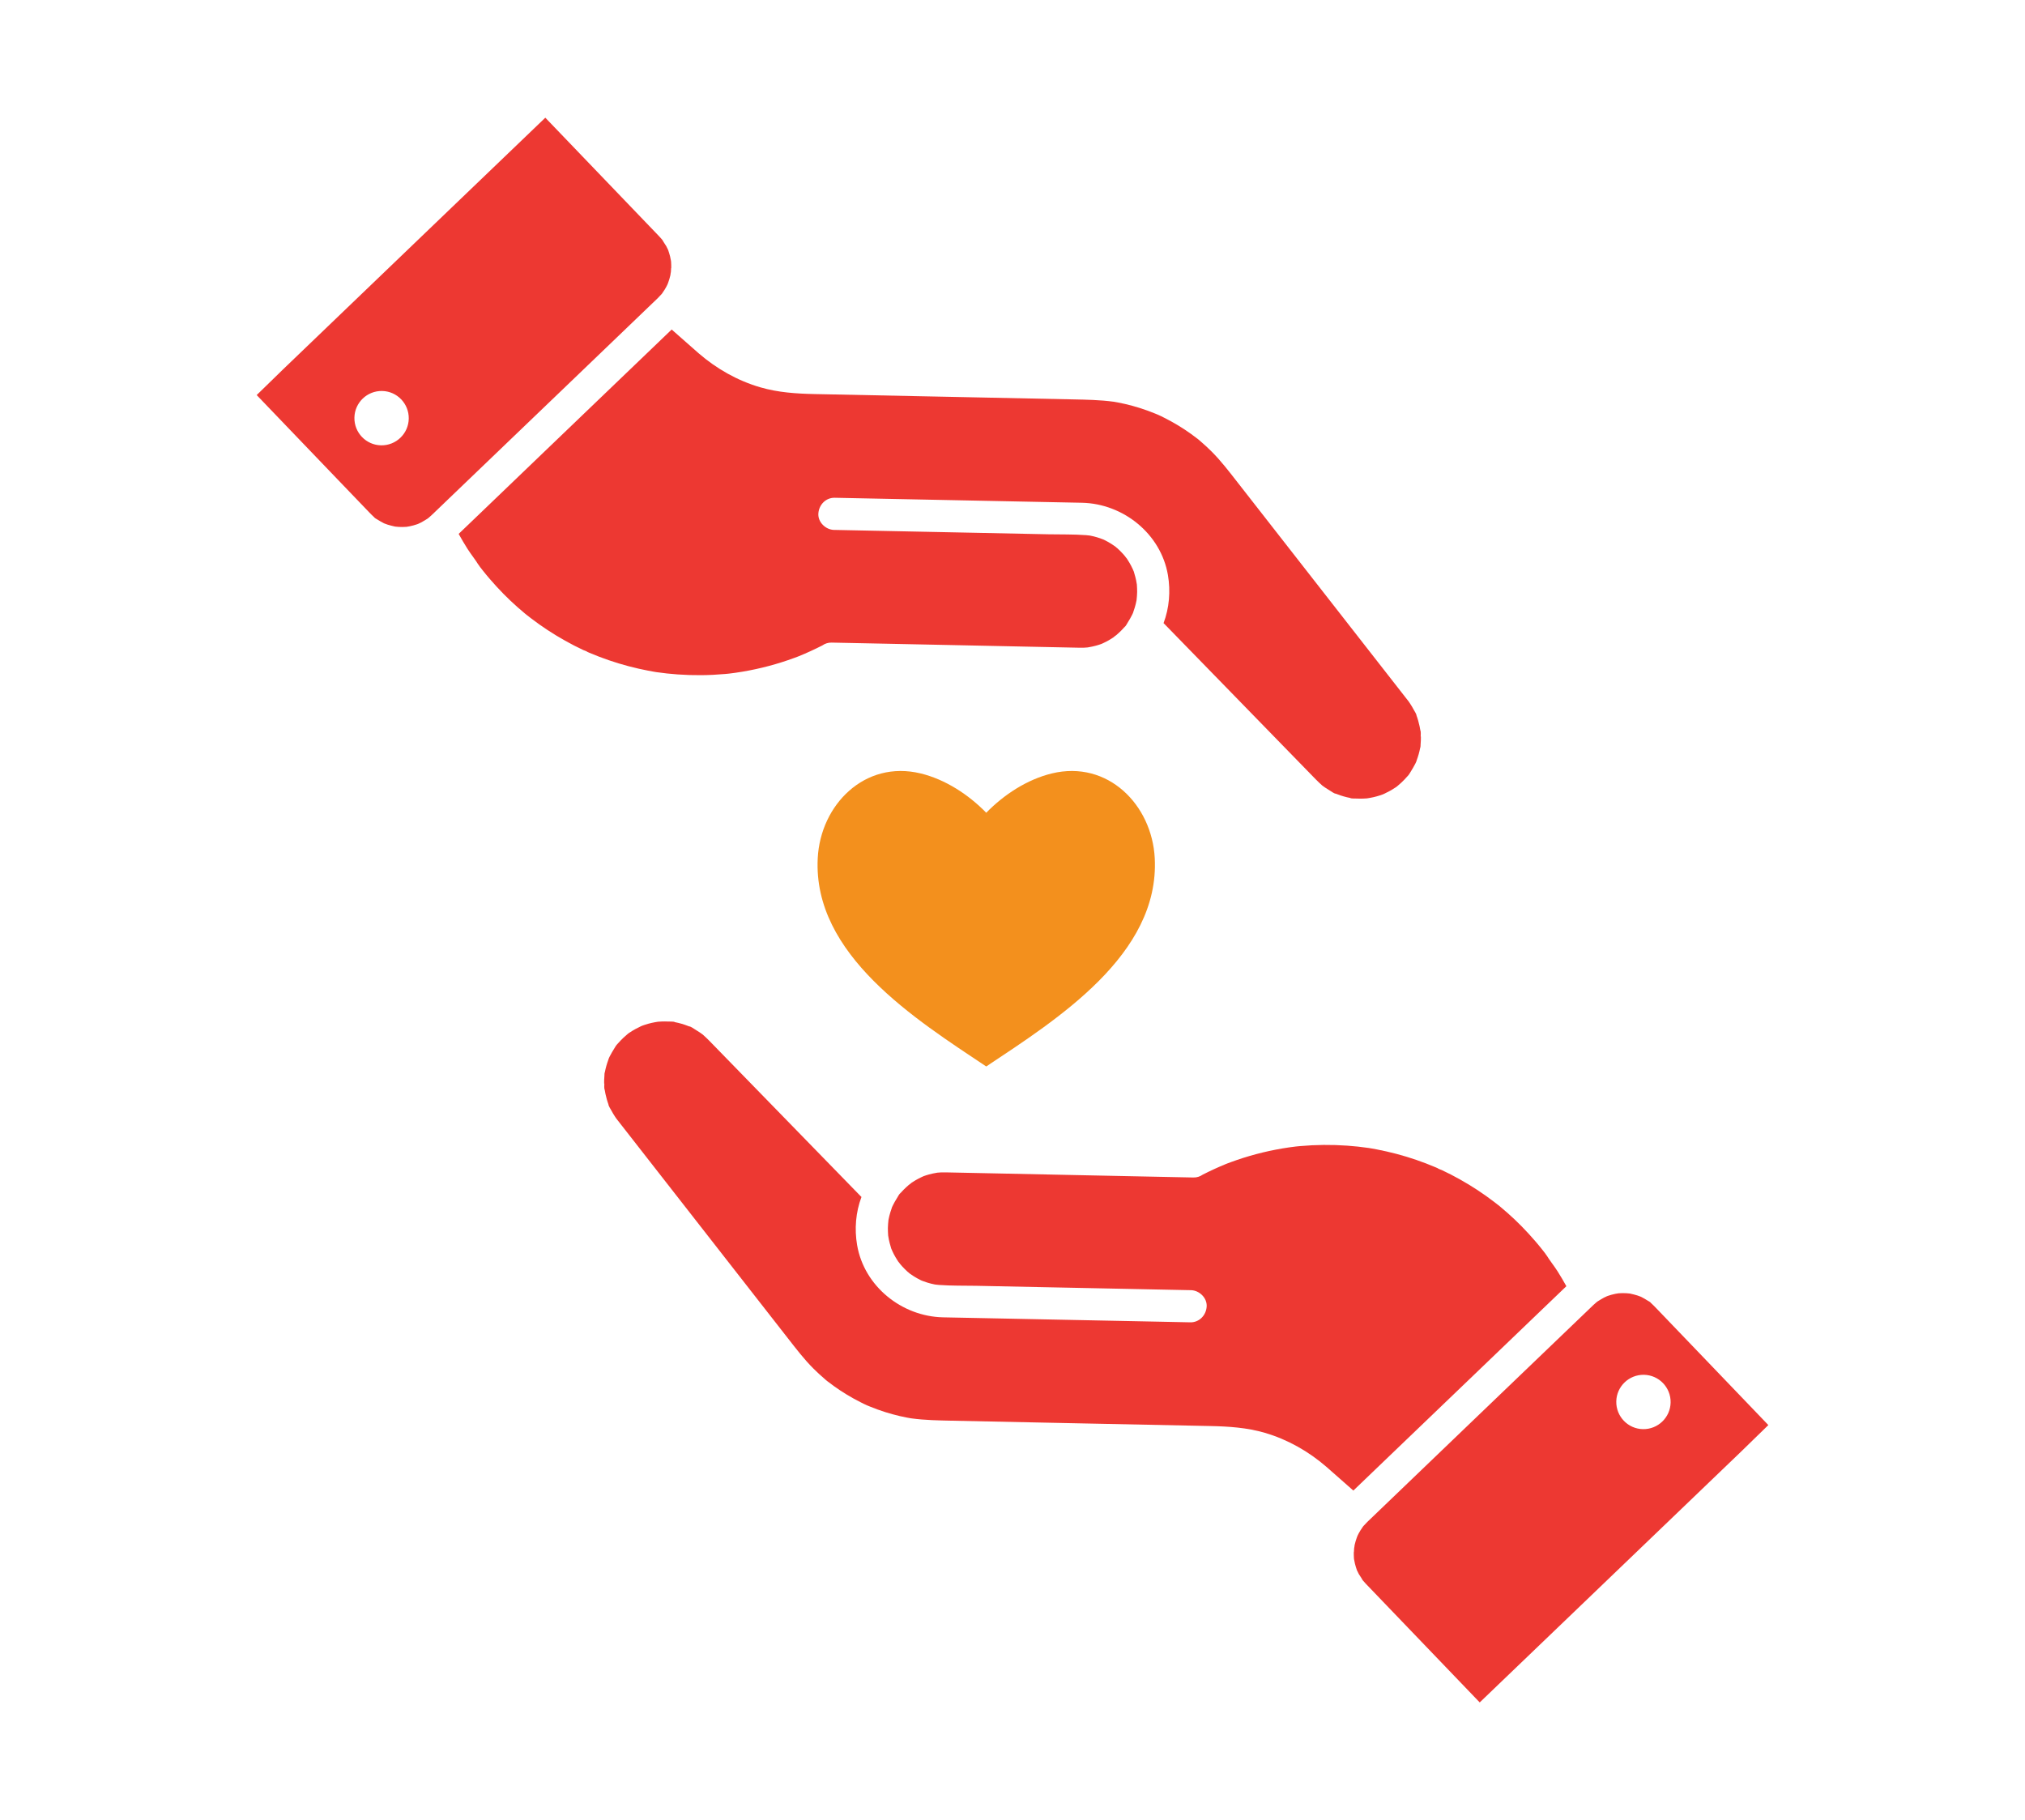
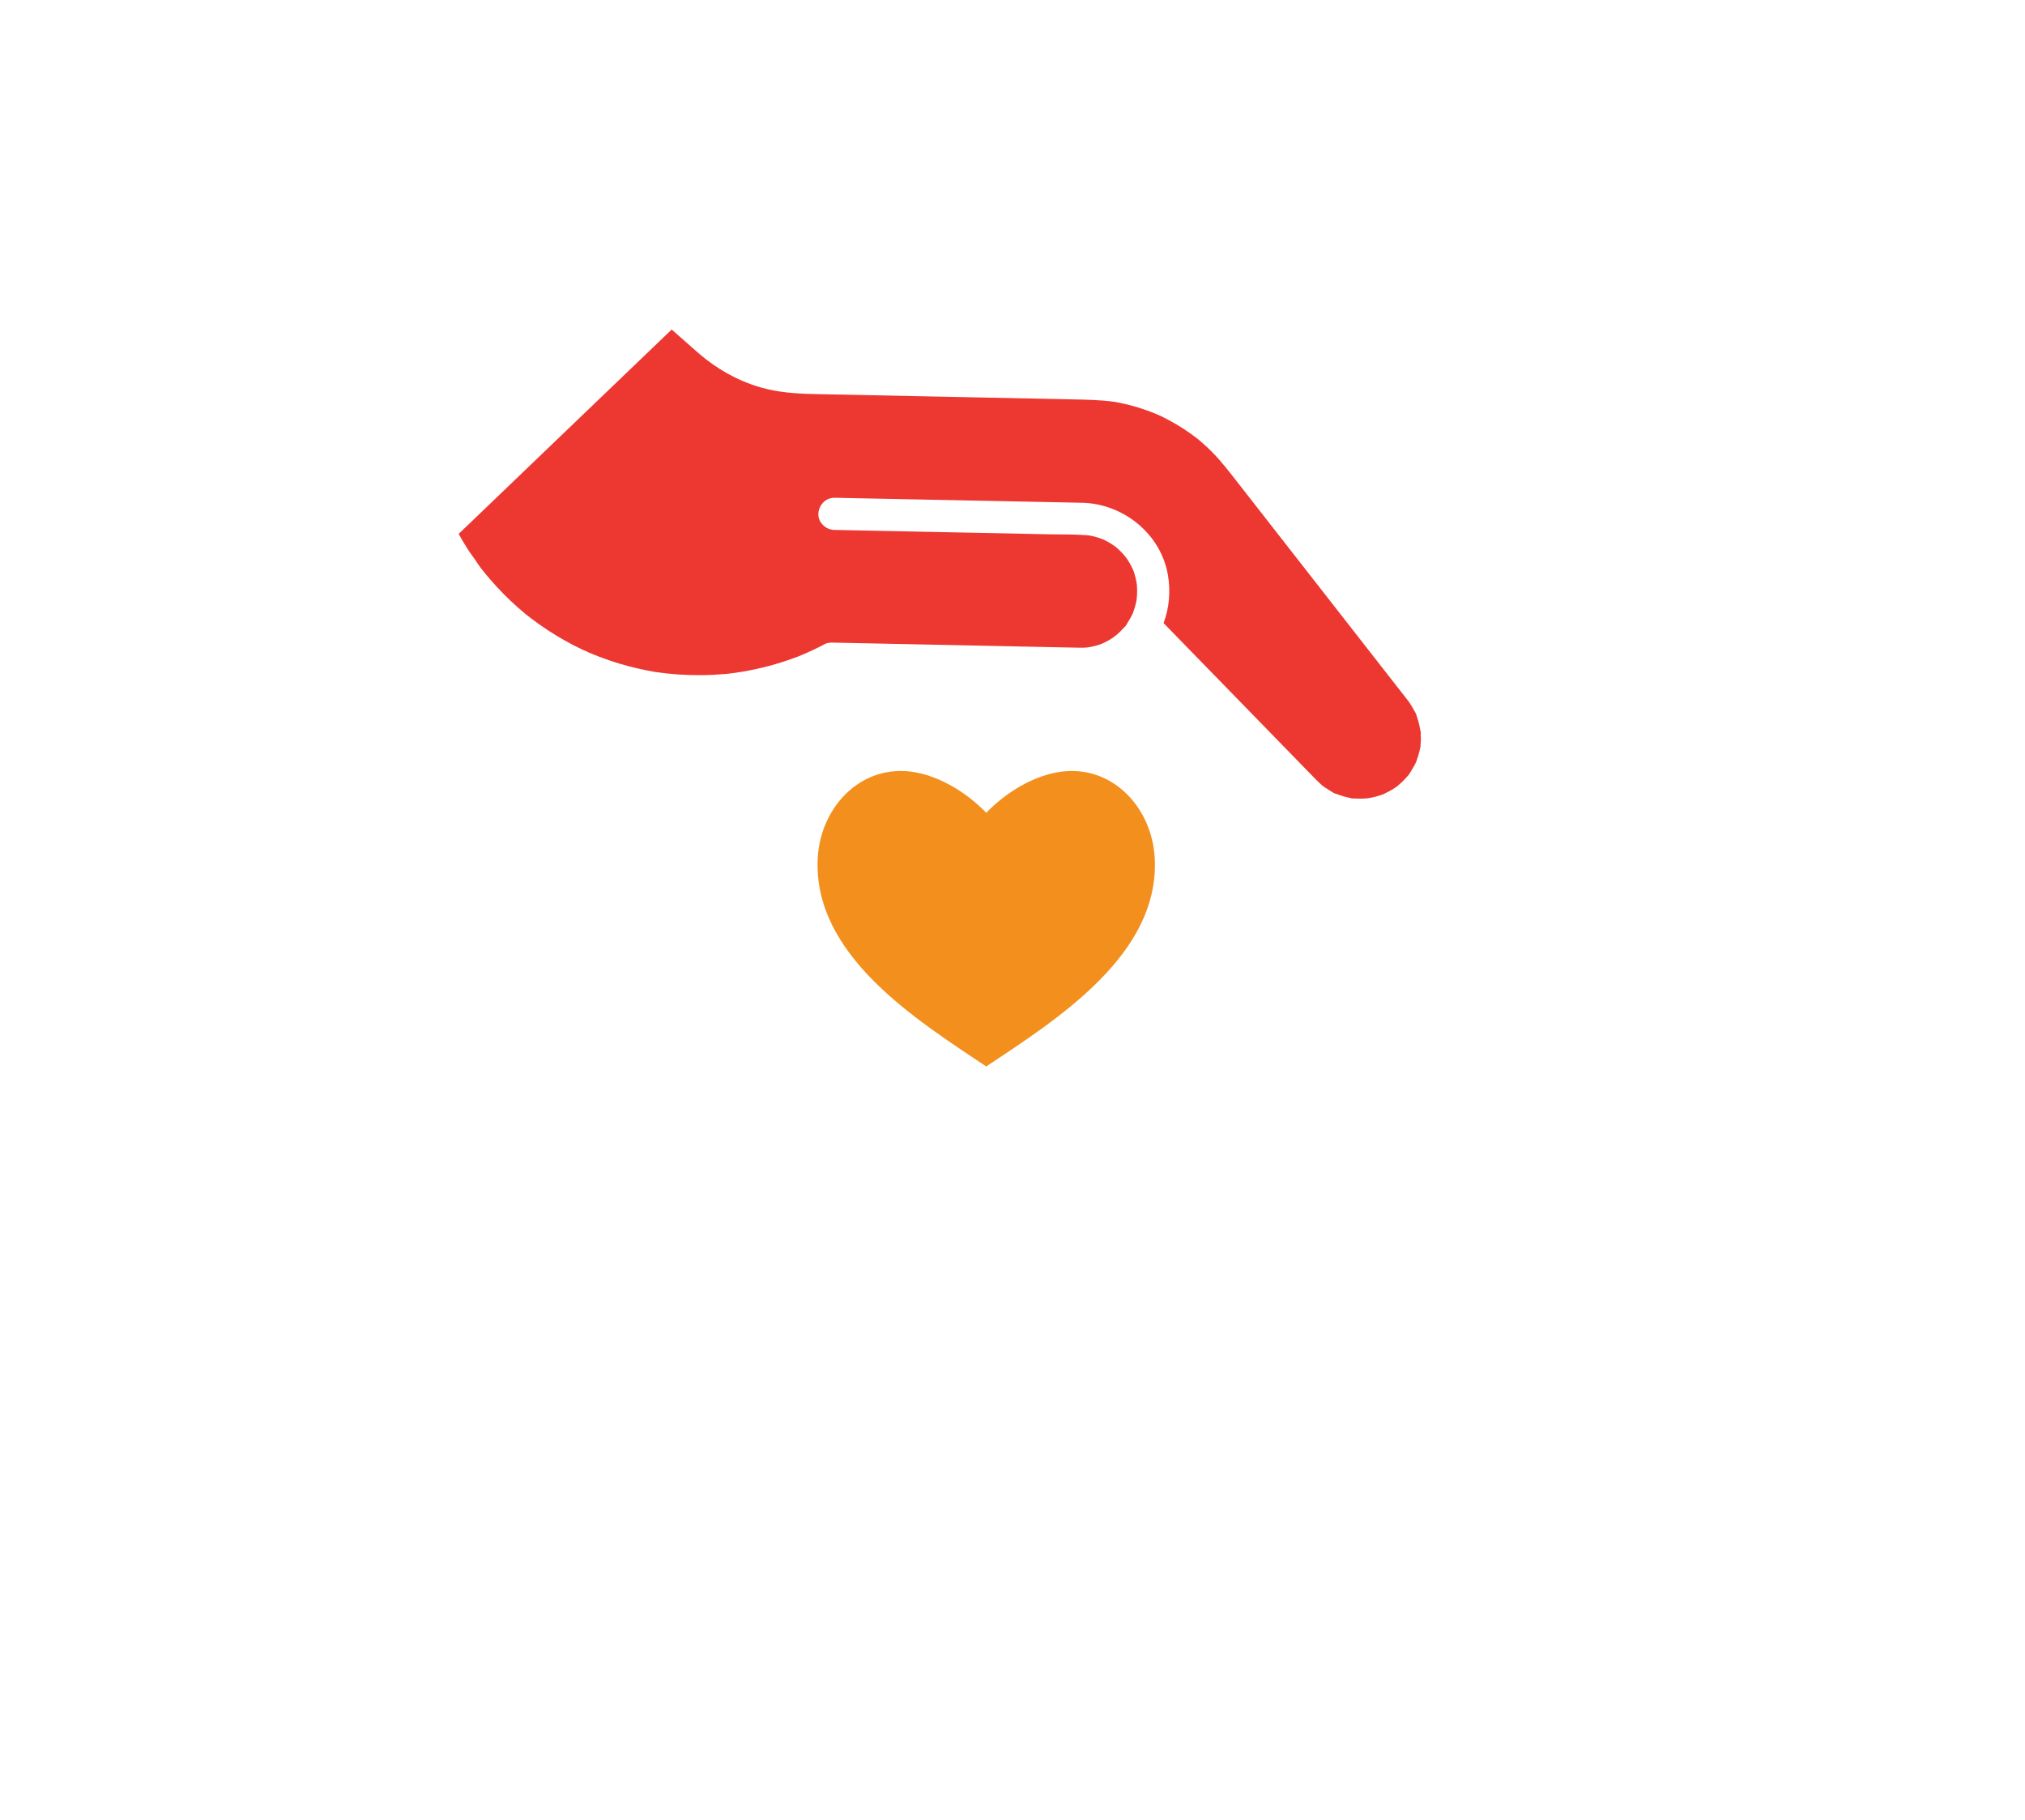
<svg xmlns="http://www.w3.org/2000/svg" id="Layer_1" viewBox="0 0 617.08 554.67">
  <defs>
    <style>.cls-1{fill:#ed3832;}.cls-1,.cls-2{stroke-width:0px;}.cls-2{fill:#f3901d;}</style>
  </defs>
  <path class="cls-2" d="M351.89,261.53c-.85-16.3-14.33-29.95-31.33-25.84-7.54,1.82-14.63,6.46-20.02,11.99-5.39-5.53-12.48-10.17-20.02-11.99-17-4.11-30.49,9.54-31.33,25.84-1.53,29.44,29.86,49.14,51.35,63.47,21.5-14.33,52.88-34.04,51.35-63.47Z" />
  <path class="cls-1" d="M432.93,224.48c0-.6.1-1.51-.12-2.07.02.21.04.41.07.62-.03-.23-.06-.46-.1-.69-.06-.34-.12-.69-.19-1.03-.12-.57-.26-1.13-.42-1.69-.1-.34-.2-.67-.31-1-.08-.22-.15-.44-.24-.66-.19-.51-.17-.44.08.2-.06-.6-.64-1.4-.92-1.93-.34-.64-.71-1.26-1.11-1.86-.06-.09-.12-.18-.18-.27-.05-.06-.09-.12-.13-.19-.01-.02-.03-.05-.04-.06,0,0,0-.01-.01-.02-.18-.23-.35-.45-.53-.68-.92-1.17-1.83-2.35-2.75-3.52-3.48-4.46-6.96-8.91-10.44-13.37-9.4-12.03-18.79-24.06-28.19-36.1-3.45-4.42-6.9-8.83-10.35-13.25-2.51-3.21-4.96-6.44-7.86-9.33-1.08-1.08-2.2-2.11-3.36-3.1-.28-.24-.57-.52-.87-.73.99.69-.04-.03-.21-.16-.6-.47-1.2-.92-1.82-1.36-2.56-1.84-5.26-3.47-8.07-4.88-.67-.34-1.35-.7-2.04-.98,1.19.48-.62-.26-.92-.38-1.52-.62-3.06-1.18-4.62-1.67-1.45-.46-2.91-.85-4.39-1.2-.74-.17-1.49-.33-2.23-.47-.37-.07-.75-.13-1.12-.2-.06-.01-.11-.02-.15-.03-.02,0-.03,0-.06,0-4.14-.56-8.25-.62-12.41-.71-13.36-.28-26.71-.55-40.07-.83-12.84-.26-25.68-.53-38.51-.79-5.64-.12-11.22-.47-16.69-2.07-6.96-2.04-13.29-5.64-18.76-10.37-2.08-1.8-4.13-3.64-6.2-5.46-.67-.59-1.34-1.18-2.01-1.77-1.85,1.78-3.71,3.56-5.56,5.34-5.32,5.1-10.63,10.2-15.95,15.3-6.23,5.98-12.46,11.95-18.69,17.93-5.49,5.27-10.98,10.54-16.47,15.81-2.75,2.63-5.49,5.27-8.24,7.9.85,1.54,1.74,3.05,2.68,4.54,1.1,1.73,2.44,3.35,3.49,5.1-.63-1.05.1.12.31.4.29.37.58.74.87,1.11.69.87,1.4,1.74,2.13,2.58,1.34,1.56,2.73,3.07,4.17,4.54,1.4,1.42,2.85,2.8,4.35,4.12.75.66,1.51,1.31,2.28,1.95.16.13.32.26.48.39.02.02.03.03.06.04.42.32.83.65,1.25.97,3.28,2.51,6.74,4.78,10.35,6.8,1.81,1.02,3.66,1.97,5.54,2.85.36.17.97.32,1.28.58.17.07.33.14.5.22.99.42,1.99.83,2.99,1.21,3.95,1.52,8,2.75,12.13,3.68.95.22,1.91.42,2.87.6.54.1,1.09.2,1.63.3.23.04.47.08.7.12.06,0,.13.02.19.03,2.15.31,4.32.55,6.49.7,4.79.34,9.61.3,14.39-.13.29-.03.58-.05.86-.08.16-.02.32-.03.48-.05.62-.08,1.24-.15,1.85-.24,1.41-.2,2.82-.44,4.22-.71,2.71-.52,5.39-1.17,8.03-1.94,1.28-.37,2.55-.78,3.81-1.21.66-.23,1.32-.46,1.97-.7.26-.1.52-.19.78-.29.06-.02.38-.15.59-.23,2.41-.98,4.77-2.07,7.09-3.25.8-.56,1.77-.9,2.84-.87,3.59.07,7.18.15,10.77.22l24.2.5c8.49.18,16.98.35,25.47.53,4.85.1,9.7.2,14.56.3.65.01,1.29.02,1.94,0,.37-.01.74-.05,1.11-.08.15-.03.27-.05.26-.05.76-.12,1.52-.29,2.26-.49.32-.09.63-.18.94-.28.15-.05.31-.1.46-.16.05,0,.1-.02.16-.05-.01,0-.02,0-.04,0,.01,0,.02,0,.03-.01.02,0,.04-.01.06-.01.19-.08.38-.16.56-.25.34-.16.68-.32,1.01-.5.62-.32,1.22-.68,1.8-1.06.13-.09,1.21-.75.55-.36-.62.37.46-.38.63-.52.53-.45,1.04-.92,1.53-1.41.22-.23.44-.46.66-.7.14-.16.28-.32.42-.48.5-.57-.1.23-.18.23.26,0,1.04-1.45,1.2-1.7.43-.68.83-1.38,1.19-2.11.07-.15.14-.29.21-.44.05-.09.06-.12.07-.13.07-.22.13-.44.16-.51.26-.72.48-1.46.67-2.2.09-.38.16-.76.25-1.14,0-.02,0-.03.01-.05.09-.84.17-1.68.18-2.53,0-.73-.03-1.46-.08-2.19,0-.02,0-.03,0-.05-.07-.44-.14-.87-.23-1.31-.15-.7-.33-1.39-.54-2.07-.01-.04-.08-.31-.16-.57-.01-.02-.02-.04-.04-.09-.12-.24-.21-.5-.32-.74-.29-.64-.61-1.26-.97-1.86-.16-.28-.33-.55-.5-.82-.1-.15-.83-1.32-.45-.68.37.61-.26-.32-.41-.51-.2-.25-.41-.49-.63-.73-.54-.59-1.11-1.16-1.7-1.69-.15-.14-.97-.71-.37-.33.61.39-.35-.25-.53-.38-.61-.44-1.25-.84-1.9-1.21-.33-.19-.66-.36-1-.53-.14-.07-.27-.13-.41-.2-.02,0-.04-.01-.06-.02,0,0-.02,0-.03-.01.01,0,.02,0,.04,0-.06-.03-.12-.04-.16-.05-.15-.06-.3-.12-.45-.17-.41-.15-.83-.29-1.24-.42-.69-.21-1.38-.38-2.09-.52-.09-.02-.2-.03-.3-.05-.36-.04-.71-.09-1.07-.11-3.76-.28-7.58-.19-11.35-.26-7.98-.16-15.97-.32-23.95-.49-8.5-.17-17.01-.34-25.51-.52-5.06-.1-10.13-.2-15.19-.31-.25,0-.49,0-.74-.01-2.56-.05-4.98-2.36-4.8-5,.17-2.66,2.26-4.86,5-4.8,3.74.08,7.48.15,11.21.23,8.28.17,16.56.34,24.85.5,8.58.17,17.16.35,25.75.52,4.51.09,9.02.17,13.54.27,12.56.28,24.02,9.45,26.17,22.02.84,4.91.42,10.03-1.33,14.67.05.05.11.09.16.14,7.22,7.41,14.43,14.82,21.65,22.23,8.2,8.42,16.39,16.85,24.6,25.26.6.61,1.23,1.2,1.86,1.77.02.02.04.03.05.05.02.02.04.03.07.05.29.2.56.42.85.61.48.33.97.64,1.47.93.48.28,1.27.9,1.83.96-.18-.08-.36-.16-.54-.24.21.09.42.18.63.26.42.17.85.32,1.28.47.64.21,1.29.4,1.95.56.33.08.66.15.99.21.11.02.22.04.33.06.54.09.44.08-.3-.05.14.22,1.72.17,2.01.18.67.03,1.34.04,2.01.01.34-.01.67-.04,1.01-.06.02,0,.04,0,.06,0,.66-.11,1.31-.21,1.96-.36.66-.15,1.31-.33,1.96-.54.3-.1.6-.21.9-.31.16-.07.31-.13.46-.2,1.15-.53,2.27-1.15,3.32-1.85.04-.03.12-.07.2-.12.27-.16.53-.42.77-.62.65-.54,1.27-1.12,1.85-1.73.25-.26.5-.53.74-.81.04-.05.12-.12.2-.2-.02.02-.04.03-.07.06.5-.43.88-1.2,1.23-1.75.38-.6.73-1.21,1.06-1.84.15-.3.36-.63.46-.95-.03.1-.05.17-.07.24.08-.25.18-.58.22-.69.44-1.19.79-2.42,1.03-3.67.02-.11.04-.23.06-.34.09-.55.08-.45-.04.27.13-.17.1-.82.12-1.03.07-.8.1-1.61.09-2.42Z" />
-   <path class="cls-1" d="M204.55,81.67c.02-.64-.02-1.27-.05-1.91-.01-.11-.02-.23-.04-.31-.07-.45-.16-.89-.27-1.33-.16-.67-.38-1.3-.59-1.95,0-.02,0-.02-.01-.03-.05-.09-.09-.18-.11-.21-.15-.31-.3-.62-.46-.93-.1-.18-1.06-1.59-1.09-1.76-.08-.1-.16-.19-.23-.29-.27-.32-.55-.63-.84-.94-4.29-4.47-8.58-8.94-12.87-13.41-6.84-7.12-13.67-14.25-20.51-21.37-.44-.45-.87-.91-1.31-1.36-1.99,1.91-3.98,3.82-5.97,5.73-7.55,7.24-15.1,14.49-22.65,21.73-9.18,8.81-18.37,17.63-27.55,26.44-7.89,7.57-15.78,15.14-23.66,22.71-2.72,2.61-5.39,5.3-8.12,7.91,1.78,1.85,3.56,3.71,5.33,5.56,5.71,5.96,11.43,11.91,17.14,17.87,3.89,4.06,7.79,8.12,11.68,12.17.49.51.98,1.02,1.5,1.49.13.12.27.23.4.35.42.37-.28-.23-.29-.23.17.29.72.52,1,.71.63.41,1.28.77,1.95,1.12.02.01.03.02.05.03.06.02.12.05.2.08.32.12.64.24.96.35.73.24,1.46.39,2.21.57.04,0,.09.02.12.02.34.04.67.07,1.01.09.79.05,1.57.04,2.36-.02.05,0,.1-.01.15-.02.29-.05.59-.09.88-.15.78-.16,1.54-.37,2.29-.63.08-.03.19-.08.3-.12.3-.14.59-.27.88-.42.68-.35,1.3-.77,1.95-1.16.03-.02.04-.02.06-.04.07-.06.14-.12.21-.17.28-.23.55-.47.81-.71.1-.09.19-.18.29-.27,2.16-2.04,4.29-4.12,6.43-6.17,4.91-4.71,9.82-9.42,14.73-14.13,6.08-5.83,12.15-11.66,18.23-17.49,5.64-5.41,11.28-10.83,16.92-16.24,3.61-3.46,7.22-6.92,10.82-10.39.54-.52,1.09-1.04,1.63-1.56.43-.42.84-.86,1.24-1.31,0,0,0,0,0,0,.04-.06.1-.15.19-.27.24-.33.46-.67.68-1.02.18-.29.36-.59.52-.9.05-.09.22-.45.34-.68.08-.19.17-.43.2-.5.14-.37.26-.75.38-1.13.1-.32.18-.65.26-.98.05-.2.08-.39.13-.59-.16.46.06-.37.08-.61.04-.39.06-.78.07-1.18ZM124.56,127.6c-.09,4.57-3.88,8.2-8.45,8.11-4.57-.09-8.2-3.88-8.11-8.45.09-4.57,3.88-8.2,8.45-8.11,4.57.09,8.2,3.88,8.11,8.45Z" />
-   <path class="cls-1" d="M184.16,330.18c0,.6-.1,1.51.12,2.07-.02-.21-.04-.41-.07-.62.03.23.06.46.1.69.06.34.12.69.19,1.03.12.57.26,1.13.42,1.69.1.34.2.67.31,1,.08.22.15.44.24.66.19.51.17.44-.08-.2.06.6.64,1.4.92,1.93.34.64.71,1.26,1.11,1.86.06.09.12.18.18.27.05.06.09.12.13.19.01.02.03.05.04.06,0,0,0,.01.01.02.18.23.35.45.53.68.92,1.17,1.83,2.35,2.75,3.52,3.48,4.46,6.96,8.91,10.44,13.37,9.4,12.03,18.79,24.06,28.19,36.1,3.45,4.42,6.9,8.83,10.35,13.25,2.51,3.21,4.96,6.44,7.86,9.33,1.08,1.08,2.2,2.11,3.36,3.1.28.24.57.52.87.73-.99-.69.04.03.21.16.6.47,1.2.92,1.82,1.36,2.56,1.84,5.26,3.47,8.07,4.88.67.34,1.35.7,2.04.98-1.19-.48.62.26.92.38,1.52.62,3.06,1.18,4.62,1.67,1.45.46,2.91.85,4.39,1.2.74.17,1.49.33,2.23.47.37.07.75.13,1.12.2.06.01.11.02.15.03.02,0,.03,0,.06,0,4.14.56,8.25.62,12.41.71,13.36.28,26.71.55,40.07.83,12.84.26,25.68.53,38.51.79,5.64.12,11.22.47,16.69,2.07,6.96,2.04,13.29,5.64,18.76,10.37,2.08,1.8,4.13,3.64,6.2,5.46.67.59,1.34,1.18,2.01,1.77,1.85-1.78,3.71-3.56,5.56-5.34,5.32-5.1,10.63-10.2,15.95-15.3,6.23-5.98,12.46-11.95,18.69-17.93,5.49-5.27,10.98-10.54,16.47-15.81,2.75-2.63,5.49-5.27,8.24-7.9-.85-1.54-1.74-3.05-2.68-4.54-1.1-1.73-2.44-3.35-3.49-5.1.63,1.05-.1-.12-.31-.4-.29-.37-.58-.74-.87-1.11-.69-.87-1.4-1.74-2.13-2.58-1.34-1.56-2.73-3.07-4.17-4.54-1.4-1.42-2.85-2.8-4.35-4.12-.75-.66-1.51-1.31-2.28-1.95-.16-.13-.32-.26-.48-.39-.02-.02-.03-.03-.06-.04-.42-.32-.83-.65-1.25-.97-3.28-2.51-6.74-4.78-10.35-6.8-1.81-1.02-3.66-1.97-5.54-2.85-.36-.17-.97-.32-1.28-.58-.17-.07-.33-.14-.5-.22-.99-.42-1.99-.83-2.99-1.21-3.95-1.52-8-2.75-12.13-3.68-.95-.22-1.91-.42-2.87-.6-.54-.1-1.09-.2-1.63-.3-.23-.04-.47-.08-.7-.12-.06,0-.13-.02-.19-.03-2.15-.31-4.32-.55-6.49-.7-4.79-.34-9.6-.3-14.39.13-.29.03-.58.05-.86.08-.16.02-.32.03-.48.05-.62.08-1.24.15-1.85.24-1.41.2-2.82.44-4.22.71-2.71.52-5.39,1.17-8.03,1.94-1.28.37-2.55.78-3.81,1.21-.66.23-1.32.46-1.97.7-.26.1-.52.19-.78.29-.06.02-.38.15-.59.23-2.41.98-4.77,2.07-7.09,3.25-.8.56-1.77.9-2.84.87-3.59-.07-7.18-.15-10.77-.22-8.07-.17-16.13-.33-24.2-.5-8.49-.18-16.98-.35-25.47-.53-4.85-.1-9.7-.2-14.56-.3-.65-.01-1.29-.02-1.94,0-.37.01-.74.05-1.11.08-.15.03-.27.05-.26.05-.76.12-1.52.29-2.26.49-.32.09-.63.18-.94.28-.15.05-.31.1-.46.16-.05,0-.1.02-.16.05.01,0,.02,0,.04,0-.01,0-.02,0-.03.01-.02,0-.04.01-.06.01-.19.08-.38.16-.56.25-.34.16-.68.32-1.01.5-.62.32-1.22.68-1.8,1.06-.13.09-1.21.75-.55.36.62-.37-.46.38-.63.52-.53.45-1.04.92-1.53,1.41-.22.23-.44.46-.66.7-.14.16-.28.32-.42.48-.5.57.1-.23.18-.23-.26,0-1.04,1.45-1.2,1.7-.43.68-.83,1.38-1.19,2.11-.07.15-.14.29-.21.44-.05.09-.06.12-.07.13-.07.22-.13.44-.16.51-.26.72-.48,1.46-.67,2.2-.09.38-.16.76-.25,1.14,0,.02,0,.03-.01.05-.09.84-.17,1.68-.18,2.53,0,.73.03,1.46.08,2.19,0,.02,0,.03,0,.05.07.44.14.87.23,1.31.15.7.33,1.39.54,2.07.01.04.08.31.16.57.01.02.02.04.04.09.12.24.21.5.32.74.29.64.61,1.26.97,1.86.16.28.33.55.5.82.1.15.83,1.32.45.68-.37-.61.26.32.41.51.2.25.41.49.63.73.54.59,1.11,1.16,1.7,1.69.15.14.97.71.37.33-.61-.39.35.25.53.38.61.44,1.25.84,1.9,1.21.33.19.66.36,1,.53.14.07.27.13.41.2.02,0,.04.01.06.02,0,0,.02,0,.03.01-.01,0-.02,0-.04,0,.06.03.12.04.16.05.15.06.3.12.45.17.41.15.83.29,1.24.42.69.21,1.38.38,2.09.52.09.02.2.03.3.05.36.04.71.09,1.07.11,3.76.28,7.58.19,11.35.26,7.98.16,15.97.32,23.95.49,8.5.17,17.01.34,25.51.52,5.06.1,10.13.2,15.19.31.25,0,.49,0,.74.01,2.56.05,4.98,2.36,4.8,5-.17,2.66-2.26,4.86-5,4.8-3.74-.08-7.48-.15-11.21-.23-8.28-.17-16.56-.34-24.85-.5-8.58-.17-17.16-.35-25.75-.52-4.51-.09-9.02-.17-13.54-.27-12.56-.28-24.02-9.45-26.17-22.02-.84-4.91-.42-10.03,1.33-14.67-.05-.05-.11-.09-.16-.14-7.22-7.41-14.43-14.82-21.65-22.23-8.2-8.42-16.39-16.85-24.6-25.26-.6-.61-1.23-1.2-1.86-1.77-.02-.02-.04-.03-.05-.05-.02-.02-.04-.03-.07-.05-.29-.2-.56-.42-.85-.61-.48-.33-.97-.64-1.47-.93-.48-.28-1.27-.9-1.83-.96.18.08.36.16.54.24-.21-.09-.42-.18-.63-.26-.42-.17-.85-.32-1.28-.47-.64-.21-1.29-.4-1.95-.56-.33-.08-.66-.15-.99-.21-.11-.02-.22-.04-.33-.06-.54-.09-.44-.08.3.05-.14-.22-1.72-.17-2.01-.18-.67-.03-1.34-.04-2.01-.01-.34.01-.67.04-1.01.06-.02,0-.04,0-.06,0-.66.11-1.31.21-1.96.36-.66.15-1.31.33-1.96.54-.3.1-.6.21-.9.31-.16.07-.31.13-.46.2-1.15.53-2.27,1.15-3.32,1.85-.04.03-.12.07-.2.12-.27.16-.53.42-.77.62-.65.54-1.27,1.12-1.85,1.73-.25.26-.5.53-.74.81-.04.05-.12.12-.2.2.02-.02.04-.03.07-.06-.5.43-.88,1.2-1.23,1.75-.38.6-.73,1.21-1.06,1.84-.15.3-.36.63-.46.95.03-.1.05-.17.07-.24-.08.25-.18.58-.22.69-.44,1.19-.79,2.42-1.03,3.67-.02.11-.04.23-.06.34-.09.55-.08.45.04-.28-.13.17-.1.82-.12,1.03-.07.8-.1,1.61-.09,2.42Z" />
-   <path class="cls-1" d="M412.54,473c-.02.64.02,1.27.05,1.91.01.11.02.23.04.31.07.45.16.89.27,1.33.16.67.38,1.3.59,1.95,0,.02,0,.02.01.03.05.09.09.18.11.21.15.31.3.62.46.93.1.18,1.06,1.59,1.09,1.76.08.1.16.19.23.29.27.32.55.63.84.94,4.29,4.47,8.58,8.94,12.87,13.41,6.84,7.12,13.67,14.25,20.51,21.37.44.45.87.91,1.31,1.36,1.99-1.91,3.98-3.82,5.97-5.73,7.55-7.24,15.1-14.49,22.65-21.73,9.18-8.81,18.37-17.63,27.55-26.44,7.89-7.57,15.78-15.14,23.66-22.71,2.72-2.61,5.39-5.3,8.12-7.91-1.78-1.85-3.56-3.71-5.33-5.56-5.71-5.96-11.43-11.91-17.14-17.87-3.89-4.06-7.79-8.12-11.68-12.17-.49-.51-.98-1.02-1.5-1.49-.13-.12-.27-.23-.4-.35-.42-.37.28.23.29.23-.17-.29-.72-.52-1-.71-.63-.41-1.28-.77-1.95-1.12-.02-.01-.03-.02-.05-.03-.06-.02-.12-.05-.2-.08-.32-.12-.64-.24-.96-.35-.73-.24-1.46-.39-2.21-.57-.04,0-.09-.02-.12-.02-.34-.04-.67-.07-1.01-.09-.79-.05-1.57-.04-2.36.02-.05,0-.1.01-.15.02-.29.05-.59.09-.88.15-.78.16-1.54.37-2.29.63-.08.03-.19.08-.3.12-.3.14-.59.27-.88.42-.68.35-1.3.77-1.95,1.16-.03.02-.04.02-.06.04-.07.06-.14.12-.21.17-.28.23-.55.47-.81.71-.1.09-.19.18-.29.27-2.16,2.04-4.29,4.12-6.43,6.17-4.91,4.71-9.82,9.42-14.73,14.13-6.08,5.83-12.15,11.66-18.23,17.49-5.64,5.41-11.28,10.83-16.92,16.24-3.61,3.46-7.22,6.92-10.82,10.39-.54.52-1.09,1.04-1.63,1.56-.43.42-.84.86-1.24,1.31,0,0,0,0,0,0-.04.06-.1.15-.19.27-.24.33-.46.67-.68,1.02-.18.29-.36.59-.52.9-.05.09-.22.45-.34.68-.08.19-.17.43-.2.5-.14.37-.26.75-.38,1.13-.1.32-.18.65-.26.98-.05.2-.08.39-.13.59.16-.46-.06.37-.08.61-.04.39-.06.78-.07,1.18ZM492.53,427.07c.09-4.57,3.88-8.2,8.45-8.11,4.57.09,8.2,3.88,8.11,8.45-.09,4.57-3.88,8.2-8.45,8.11-4.57-.09-8.2-3.88-8.11-8.45Z" />
</svg>